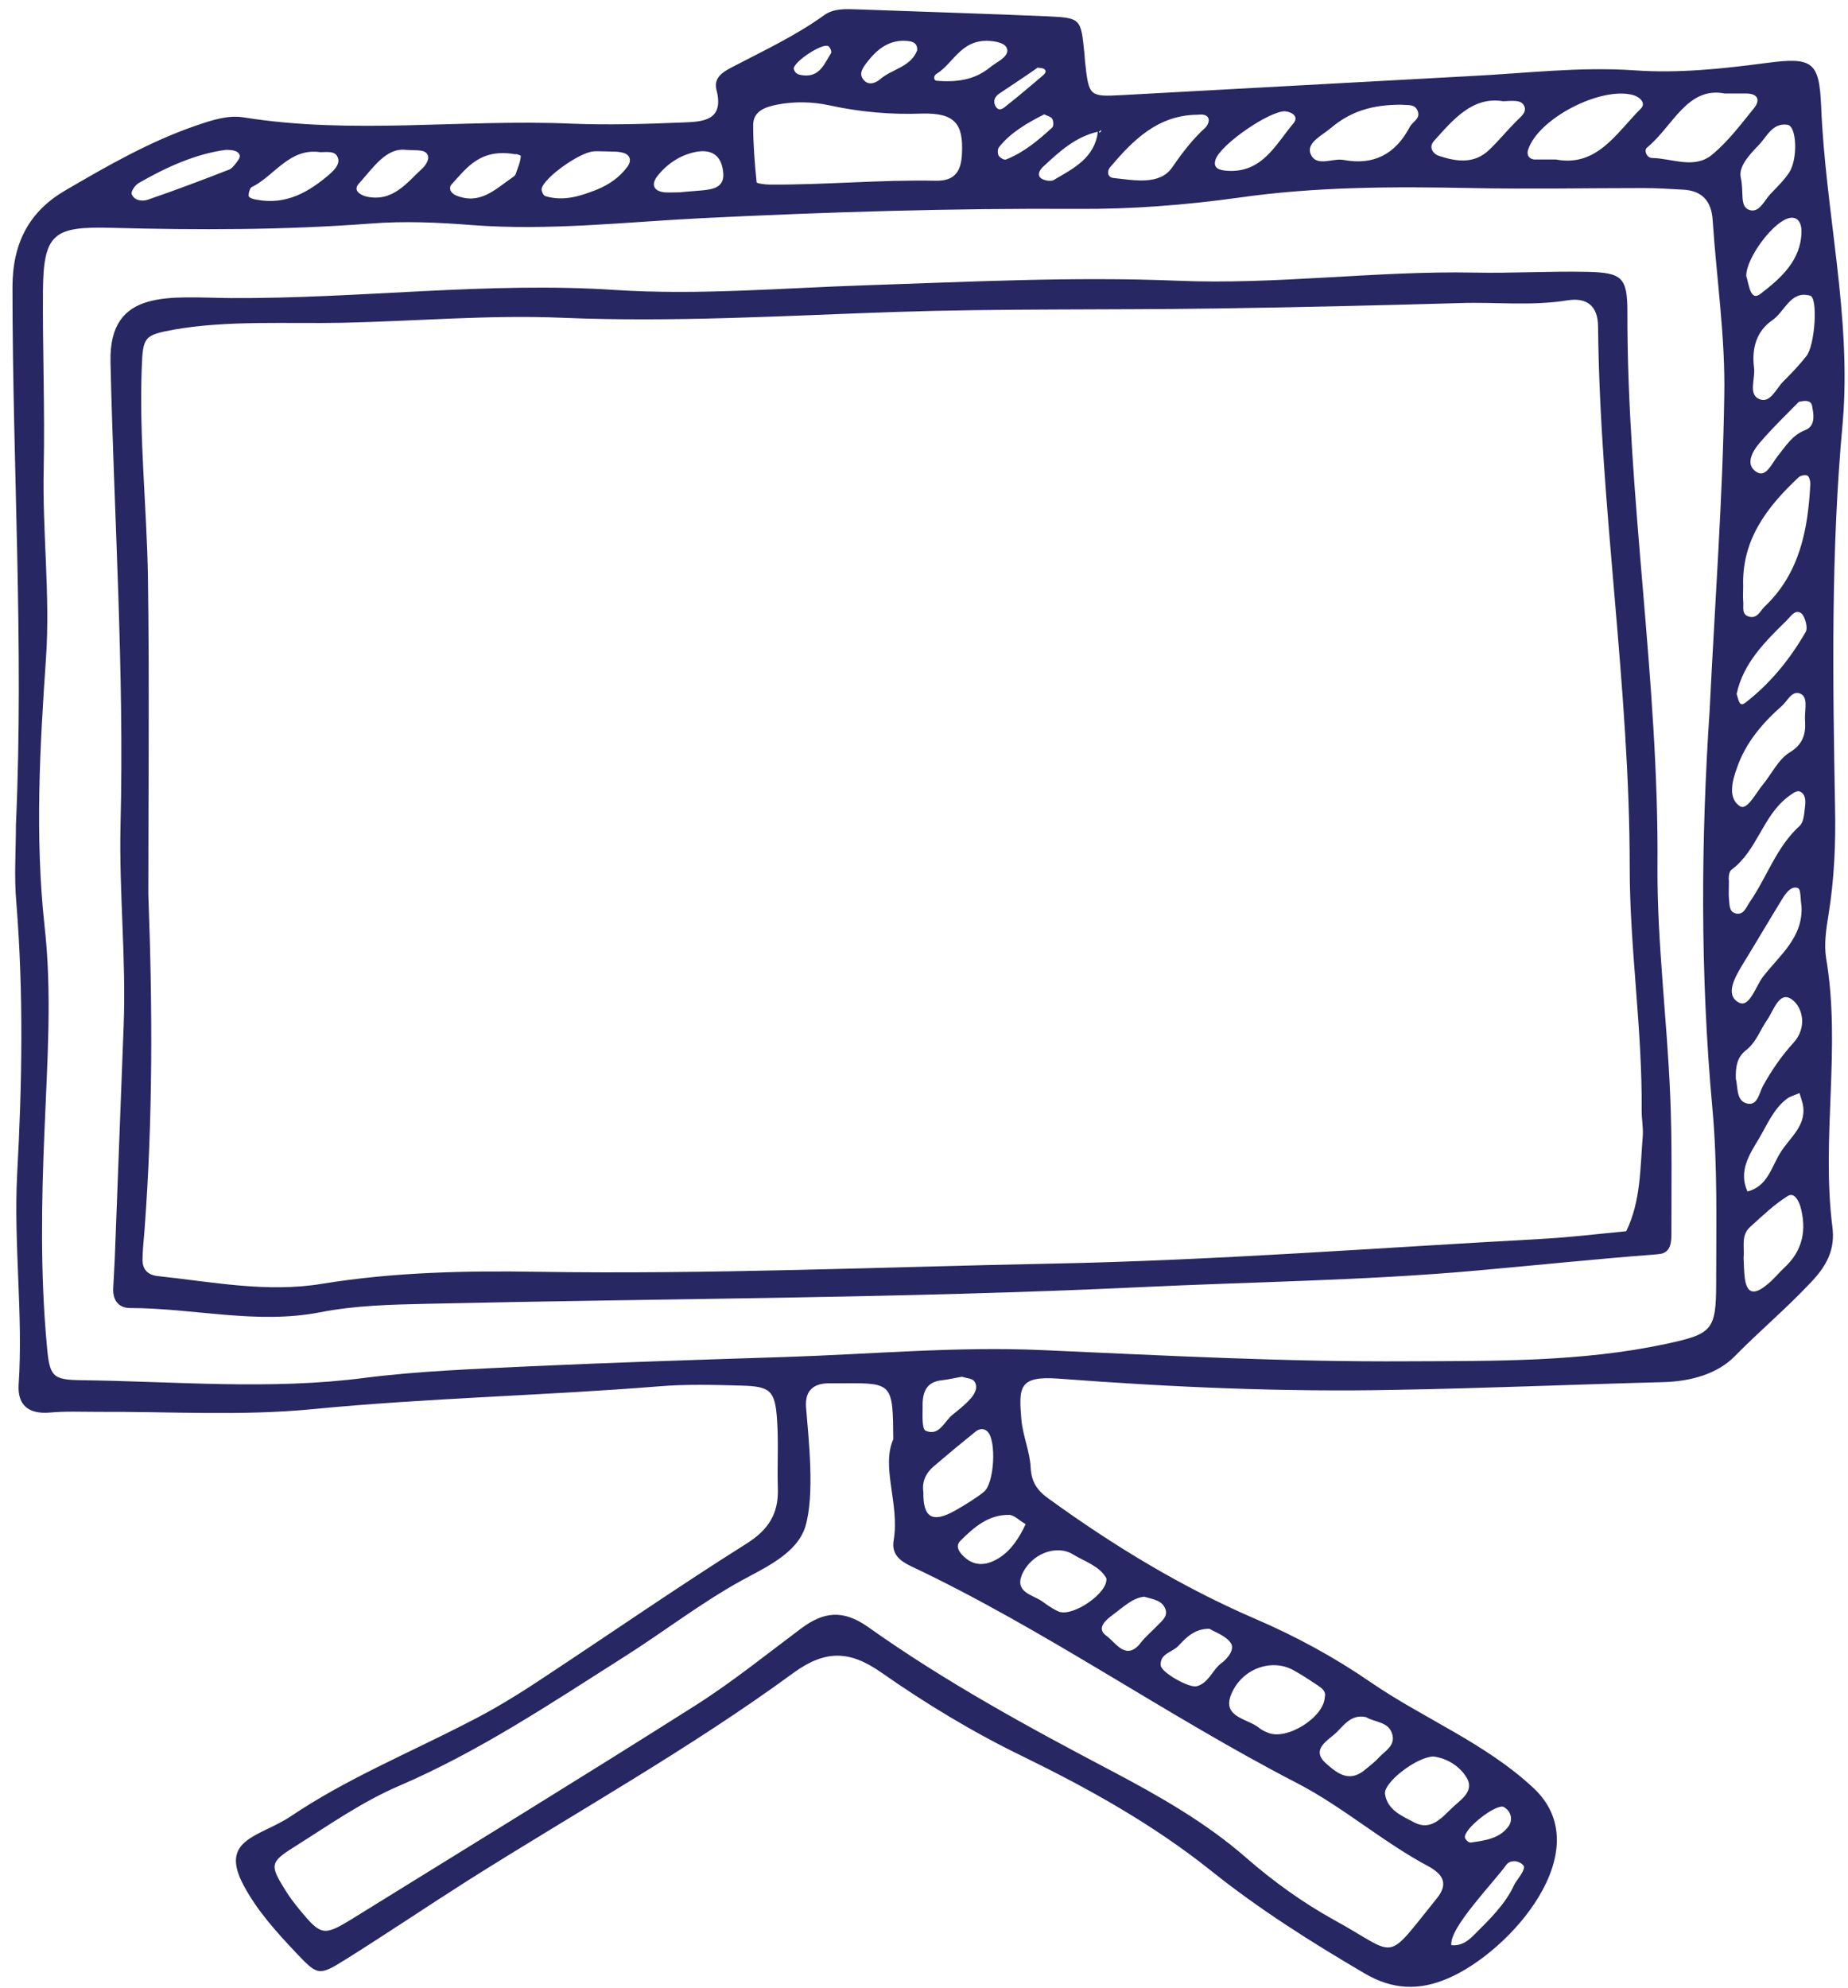
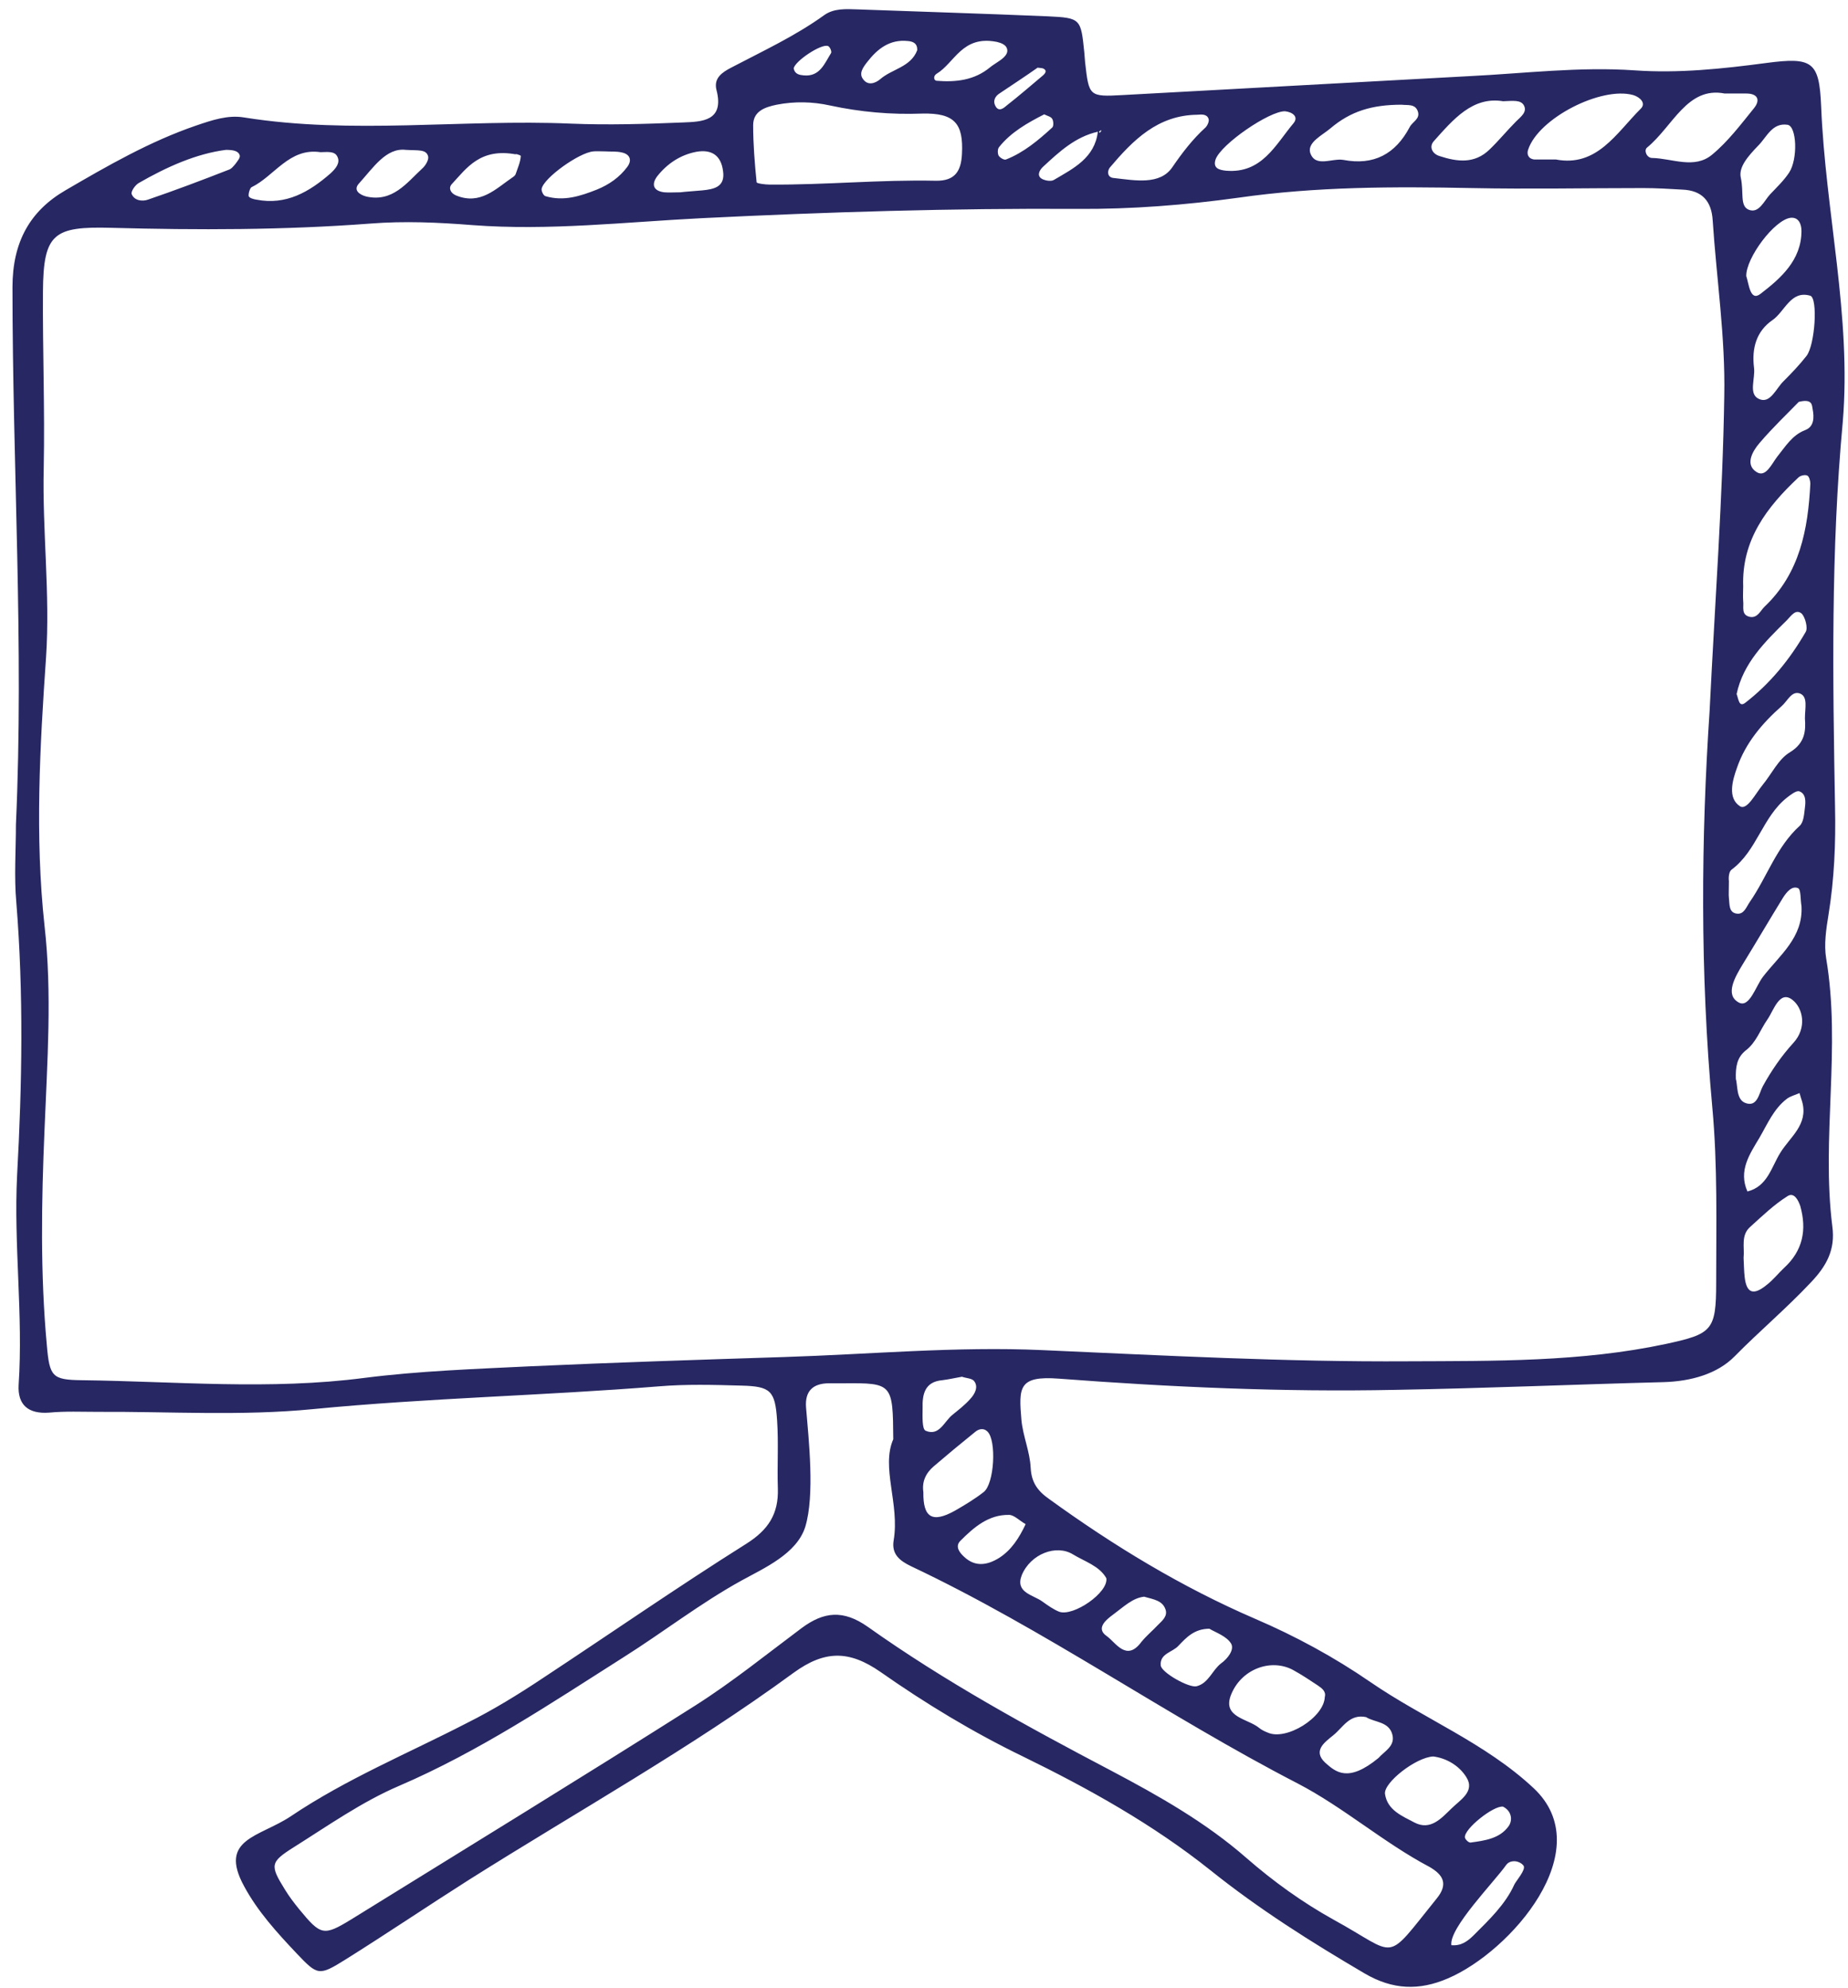
<svg xmlns="http://www.w3.org/2000/svg" width="119" height="128" viewBox="0 0 119 128" fill="none">
-   <path d="M117.271 6.841C117.147 3.959 116.724 3.66 113.717 4.058C110.909 4.431 108.075 4.729 105.267 4.53C101.687 4.282 98.158 4.729 94.604 4.903C87.172 5.3 79.741 5.723 72.309 6.12C70.122 6.245 70.122 6.195 69.874 4.008C69.849 3.81 69.849 3.586 69.824 3.387C69.6 1.2 69.6 1.151 67.463 1.051C63.387 0.878 59.286 0.753 55.209 0.604C54.464 0.579 53.693 0.53 53.072 0.977C51.208 2.319 49.12 3.288 47.082 4.356C46.51 4.654 45.939 5.027 46.138 5.797C46.659 7.81 45.193 7.835 43.975 7.885C41.564 7.984 39.153 8.059 36.742 7.959C29.733 7.661 22.724 8.68 15.716 7.562C14.672 7.388 13.653 7.736 12.633 8.083C9.651 9.102 6.892 10.692 4.208 12.258C1.946 13.575 0.803 15.563 0.803 18.495C0.803 30.024 1.548 41.553 1.026 53.083C1.026 54.748 0.902 56.437 1.051 58.102C1.524 63.966 1.424 69.83 1.101 75.669C0.877 80.192 1.499 84.665 1.2 89.162C1.126 90.454 1.822 91.05 3.164 90.951C4.208 90.852 5.252 90.901 6.296 90.901C10.918 90.876 15.566 91.175 20.14 90.727C27.546 90.007 35.003 89.858 42.409 89.261C44.174 89.112 45.964 89.162 47.753 89.212C49.617 89.261 49.915 89.535 50.04 91.448C50.139 92.914 50.04 94.38 50.089 95.846C50.139 97.486 49.468 98.505 48.051 99.399C43.627 102.182 39.327 105.164 34.953 108.046C33.387 109.09 31.771 110.084 30.081 110.929C26.279 112.892 22.302 114.532 18.723 116.942C16.71 118.284 14.05 118.383 15.716 121.439C16.585 123.054 17.828 124.421 19.096 125.763C20.463 127.204 20.537 127.229 22.252 126.16C24.912 124.495 27.521 122.731 30.181 121.042C37.19 116.619 44.422 112.593 51.108 107.698C53.097 106.257 54.663 106.232 56.701 107.649C59.609 109.686 62.641 111.525 65.872 113.09C70.097 115.153 74.248 117.464 77.951 120.42C81.083 122.93 84.438 125.042 87.868 127.055C89.683 128.123 91.398 128.173 93.237 127.378C97.263 125.663 103.005 119.104 98.755 115.128C95.648 112.221 91.671 110.655 88.241 108.295C85.93 106.704 83.419 105.338 80.81 104.22C76.087 102.182 71.713 99.523 67.562 96.517C66.817 95.995 66.419 95.448 66.369 94.504C66.319 93.461 65.872 92.467 65.773 91.423C65.599 89.336 65.574 88.566 68.183 88.764C75.391 89.311 82.624 89.634 89.857 89.485C95.623 89.386 101.364 89.137 107.131 88.988C108.87 88.938 110.585 88.466 111.704 87.323C113.295 85.708 115.034 84.242 116.6 82.577C117.619 81.509 118.191 80.465 117.992 78.974C117.271 73.234 118.564 67.445 117.594 61.705C117.445 60.81 117.594 59.817 117.744 58.897C118.116 56.611 118.216 54.3 118.166 51.99C118.017 43.715 117.893 35.441 118.663 27.166C119.235 20.358 117.545 13.649 117.271 6.841ZM116.004 14.867C116.004 16.755 114.662 17.923 113.369 18.917C112.698 19.439 112.623 18.296 112.449 17.774C112.425 16.606 114.264 14.146 115.308 14.022C115.83 13.972 116.004 14.444 116.004 14.867ZM115.109 8.034C115.705 8.133 115.78 10.245 115.208 11.115C114.86 11.637 114.413 12.059 113.99 12.506C113.593 12.929 113.27 13.774 112.599 13.5C112.027 13.252 112.3 12.407 112.102 11.463C111.928 10.767 112.574 10.046 113.22 9.375C113.767 8.829 114.115 7.885 115.109 8.034ZM106.062 9.5C107.727 8.133 108.647 5.549 111.058 6.021C111.828 6.021 112.126 6.021 112.449 6.021C113.195 6.021 113.369 6.443 112.947 6.965C112.102 8.009 111.281 9.102 110.262 9.947C109.119 10.916 107.677 10.195 106.385 10.171C106.037 10.171 105.838 9.674 106.062 9.5ZM98.407 9.624C99.078 7.611 103.104 5.549 105.167 6.12C105.59 6.245 106.037 6.642 105.639 7.015C104.074 8.58 102.831 10.767 100.196 10.27C99.649 10.27 99.227 10.27 98.804 10.27C98.382 10.22 98.307 9.897 98.407 9.624ZM92.317 9.102C93.585 7.686 94.828 6.195 96.791 6.518C97.437 6.493 97.934 6.419 98.133 6.791C98.357 7.214 97.934 7.512 97.636 7.81C97.04 8.406 96.518 9.052 95.921 9.624C94.952 10.568 93.833 10.419 92.69 10.046C92.218 9.897 92.019 9.45 92.317 9.102ZM85.681 8.257C86.974 7.164 88.341 6.742 90.254 6.742C90.627 6.791 91.124 6.667 91.298 7.164C91.472 7.661 90.95 7.835 90.776 8.183C89.857 9.922 88.465 10.668 86.501 10.295C85.756 10.171 84.687 10.817 84.364 9.823C84.19 9.152 85.159 8.705 85.681 8.257ZM78.274 10.27C78.622 9.276 81.754 7.139 82.748 7.164C83.221 7.214 83.643 7.512 83.295 7.934C82.127 9.326 81.257 11.189 78.945 10.991C78.473 10.941 78.1 10.817 78.274 10.27ZM71.464 10.792C72.956 9.028 74.546 7.412 77.106 7.388C77.38 7.363 77.728 7.338 77.827 7.661C77.877 7.81 77.752 8.083 77.628 8.208C76.808 8.953 76.137 9.823 75.491 10.767C74.695 11.935 73.08 11.612 71.738 11.463C71.29 11.438 71.29 11.015 71.464 10.792ZM70.893 8.382C70.893 8.406 70.918 8.406 70.918 8.431C70.918 8.431 70.843 8.506 70.818 8.556C70.793 8.531 70.793 8.506 70.768 8.481C70.818 8.431 70.868 8.406 70.893 8.382ZM70.694 8.481C70.495 10.171 69.128 10.841 67.86 11.587C67.662 11.711 67.189 11.612 67.015 11.463C66.767 11.239 66.966 10.916 67.189 10.717C68.208 9.773 69.252 8.804 70.694 8.481ZM67.761 7.661C67.835 7.785 67.86 8.108 67.761 8.208C66.866 9.028 65.922 9.823 64.778 10.27C64.654 10.32 64.381 10.146 64.306 10.021C64.232 9.872 64.232 9.599 64.331 9.475C65.102 8.506 66.17 7.909 67.239 7.363C67.438 7.462 67.686 7.512 67.761 7.661ZM67.165 4.406C67.388 4.505 67.388 4.654 67.165 4.853C66.394 5.499 65.624 6.17 64.828 6.791C64.654 6.94 64.306 7.263 64.082 6.791C63.933 6.493 64.082 6.195 64.356 6.021C65.201 5.45 66.046 4.903 66.817 4.356C66.99 4.381 67.09 4.381 67.165 4.406ZM60.305 4.754C61.473 4.058 61.945 2.269 64.157 2.691C64.132 2.691 64.654 2.766 64.803 3.039C65.027 3.437 64.604 3.76 64.257 3.984C64.082 4.108 63.908 4.207 63.759 4.331C62.74 5.176 61.547 5.3 60.305 5.201C60.131 5.176 60.081 4.903 60.305 4.754ZM55.831 4.008C56.502 3.139 57.297 2.517 58.465 2.642C58.788 2.667 59.087 2.791 59.062 3.238C58.639 4.331 57.446 4.431 56.676 5.102C56.353 5.375 55.88 5.524 55.582 5.102C55.284 4.729 55.582 4.331 55.831 4.008ZM53.321 2.965C53.445 3.014 53.569 3.313 53.519 3.412C53.097 4.083 52.798 4.953 51.755 4.853C51.481 4.828 51.183 4.779 51.108 4.406C51.183 3.934 52.898 2.791 53.321 2.965ZM50.015 6.742C51.158 6.518 52.326 6.543 53.445 6.791C55.408 7.214 57.372 7.388 59.385 7.313C61.473 7.263 62.044 7.959 61.945 9.897C61.895 11.015 61.498 11.662 60.255 11.637C56.651 11.562 53.171 11.91 49.567 11.885C49.269 11.885 48.722 11.811 48.722 11.736C48.598 10.518 48.499 9.276 48.499 8.059C48.499 7.139 49.294 6.891 50.015 6.742ZM42.31 11.363C42.956 10.543 43.801 9.972 44.845 9.773C45.839 9.599 46.436 10.021 46.56 11.015C46.709 12.034 45.988 12.183 45.218 12.258C44.721 12.307 44.199 12.332 43.801 12.382C43.379 12.382 43.08 12.407 42.782 12.382C42.111 12.307 41.912 11.91 42.31 11.363ZM38.209 9.748C38.408 9.723 38.631 9.748 39.029 9.748C39.253 9.773 39.675 9.723 40.073 9.823C40.595 9.947 40.694 10.345 40.396 10.742C39.899 11.413 39.228 11.885 38.433 12.208C37.364 12.631 36.295 12.978 35.127 12.63C35.003 12.606 34.853 12.307 34.878 12.158C35.003 11.463 37.289 9.823 38.209 9.748ZM29.087 11.86C30.057 10.817 30.927 9.5 33.263 9.947C32.989 9.848 33.536 9.972 33.536 10.046C33.511 10.444 33.337 10.817 33.213 11.189C33.188 11.289 33.089 11.363 33.014 11.413C31.921 12.158 30.927 13.227 29.361 12.581C29.013 12.432 28.864 12.109 29.087 11.86ZM23.097 11.835C24.042 10.792 24.862 9.5 26.13 9.649C26.95 9.699 27.447 9.599 27.571 10.071C27.621 10.295 27.397 10.668 27.198 10.841C26.179 11.786 25.285 13.028 23.594 12.655C23.122 12.531 22.749 12.233 23.097 11.835ZM16.188 12.059C17.679 11.338 18.623 9.5 20.637 9.798C21.034 9.798 21.556 9.698 21.73 10.096C21.929 10.494 21.606 10.866 21.283 11.165C19.916 12.357 18.425 13.227 16.511 12.854C16.337 12.829 16.064 12.755 16.014 12.63C15.989 12.457 16.088 12.134 16.188 12.059ZM8.93 11.786C10.745 10.742 12.633 9.897 14.547 9.649C15.044 9.649 15.367 9.723 15.442 10.021C15.467 10.171 15.293 10.369 15.169 10.543C15.044 10.692 14.895 10.891 14.697 10.941C12.982 11.612 11.267 12.258 9.527 12.854C9.179 12.978 8.657 12.929 8.483 12.506C8.408 12.357 8.682 11.935 8.93 11.786ZM92.516 122.234C89.086 126.483 90.105 125.912 85.88 123.601C83.867 122.483 82.003 121.141 80.263 119.625C77.653 117.339 74.621 115.625 71.564 114.01C66.17 111.177 60.851 108.27 55.88 104.741C54.29 103.623 53.047 103.772 51.63 104.816C49.369 106.506 47.157 108.295 44.77 109.81C37.438 114.457 30.007 119.004 22.625 123.576C20.835 124.669 20.662 124.62 19.27 122.93C18.947 122.533 18.623 122.11 18.35 121.663C17.381 120.097 17.381 119.899 18.922 118.93C21.134 117.538 23.321 115.998 25.707 114.979C30.852 112.767 35.45 109.686 40.148 106.704C42.708 105.089 45.094 103.226 47.753 101.76C49.195 100.965 51.307 100.045 51.854 98.306C52.475 96.268 52.078 92.715 51.904 90.603C51.829 89.559 52.351 89.062 53.395 89.062C53.718 89.062 54.016 89.062 54.34 89.062C57.471 89.038 57.496 89.087 57.521 92.665C56.725 94.479 57.943 96.84 57.546 99.176C57.397 100.07 57.943 100.492 58.664 100.84C67.289 104.915 75.093 110.456 83.569 114.83C86.526 116.37 89.086 118.631 92.044 120.197C92.914 120.694 93.287 121.29 92.516 122.234ZM62.492 90.056C62.144 90.454 61.721 90.777 61.324 91.1C60.802 91.522 60.479 92.492 59.609 92.119C59.36 92.019 59.41 91.15 59.41 90.653C59.385 89.758 59.559 88.963 60.677 88.864C61.1 88.814 61.498 88.715 61.945 88.64C62.218 88.74 62.616 88.74 62.74 88.938C63.014 89.311 62.765 89.758 62.492 90.056ZM63.585 92.168C64.182 92.74 64.033 95.548 63.337 96.07C62.765 96.517 62.144 96.889 61.498 97.262C60.031 98.082 59.435 97.71 59.459 96.07C59.36 95.399 59.609 94.852 60.131 94.405C61.001 93.659 61.87 92.939 62.765 92.218C63.014 91.995 63.337 91.92 63.585 92.168ZM97.81 119.899C97.934 119.948 98.034 120.023 98.108 120.122C98.282 120.371 97.611 121.116 97.512 121.34C96.94 122.607 95.896 123.601 94.927 124.57C94.48 125.017 94.082 125.291 93.461 125.241C93.287 124.148 96.244 121.141 96.99 120.073C97.164 119.824 97.537 119.774 97.81 119.899ZM96.791 116.321C97.363 116.619 97.412 117.215 97.139 117.588C96.567 118.383 95.598 118.507 94.703 118.631C94.579 118.656 94.355 118.433 94.331 118.308C94.256 117.762 96.195 116.221 96.791 116.321ZM92.292 113.09C93.113 113.19 93.958 113.662 94.43 114.432C95.002 115.351 94.007 115.898 93.461 116.445C92.814 117.066 92.118 117.886 91.075 117.339C90.279 116.917 89.335 116.544 89.186 115.501C89.086 114.78 91.174 113.14 92.292 113.09ZM85.855 111.724C86.477 111.227 86.899 110.332 87.968 110.556C88.514 110.904 89.434 110.829 89.658 111.674C89.857 112.419 89.161 112.742 88.763 113.19C88.49 113.488 88.142 113.736 87.819 114.01C86.8 114.805 86.004 114.084 85.333 113.488C84.513 112.718 85.308 112.171 85.855 111.724ZM83.27 107.524C83.817 107.823 84.339 108.171 84.861 108.518C85.109 108.692 85.408 108.891 85.308 109.264C85.259 110.581 82.823 112.096 81.63 111.55C81.431 111.475 81.232 111.376 81.083 111.252C80.362 110.655 78.747 110.581 79.244 109.189C79.89 107.45 81.853 106.754 83.27 107.524ZM77.877 104.866C78.299 105.114 78.97 105.338 79.269 105.81C79.517 106.207 79.045 106.804 78.622 107.102C78.051 107.549 77.827 108.369 77.057 108.568C76.559 108.692 74.77 107.674 74.745 107.226C74.671 106.456 75.516 106.381 75.888 105.959C76.385 105.437 76.907 104.866 77.877 104.866ZM71.688 103.946C72.334 103.474 72.931 102.878 73.676 102.803C74.298 102.977 74.844 103.052 75.043 103.598C75.217 104.046 74.844 104.344 74.571 104.617C74.223 104.99 73.826 105.313 73.502 105.711C72.533 107.028 71.837 105.735 71.266 105.338C70.545 104.841 71.216 104.294 71.688 103.946ZM69.078 100.07C69.849 100.542 70.793 100.815 71.241 101.611C71.39 102.53 69.128 104.095 68.208 103.772C67.835 103.623 67.488 103.375 67.14 103.126C66.543 102.679 65.35 102.555 65.797 101.412C66.369 100.045 68.01 99.424 69.078 100.07ZM66.046 98.132C65.624 99.026 65.126 99.797 64.356 100.294C63.61 100.766 62.815 100.915 62.094 100.244C61.796 99.971 61.473 99.573 61.846 99.201C62.715 98.331 63.66 97.511 64.977 97.536C65.3 97.536 65.648 97.908 66.046 98.132ZM110.262 71.296C110.61 75.048 110.511 78.85 110.511 82.602C110.511 85.683 110.237 85.882 107.28 86.528C101.812 87.696 96.219 87.621 90.677 87.646C82.823 87.696 74.969 87.273 67.115 86.926C61.572 86.677 56.005 87.199 50.462 87.373C45.019 87.547 39.576 87.721 34.133 87.969C30.578 88.143 27 88.267 23.47 88.715C17.381 89.51 11.316 88.938 5.252 88.864C3.363 88.839 3.189 88.64 3.015 86.603C2.592 82.006 2.667 77.384 2.866 72.762C3.04 68.364 3.363 63.991 2.866 59.593C2.244 53.853 2.567 48.064 2.965 42.324C3.238 38.224 2.717 34.174 2.816 30.099C2.891 26.322 2.741 22.545 2.766 18.768C2.791 15.016 3.462 14.569 7.166 14.668C12.733 14.817 18.276 14.817 23.843 14.395C26.055 14.221 28.217 14.32 30.429 14.494C35.351 14.867 40.272 14.295 45.193 14.047C53.271 13.649 61.324 13.401 69.401 13.45C72.856 13.475 76.336 13.202 79.741 12.73C84.761 12.009 89.757 12.009 94.803 12.109C98.456 12.183 102.135 12.109 105.813 12.109C106.658 12.109 107.479 12.158 108.324 12.208C109.591 12.258 110.213 12.929 110.287 14.196C110.536 17.948 111.107 21.725 111.033 25.477C110.933 32.062 110.436 38.671 110.088 45.778C109.542 53.928 109.467 62.6 110.262 71.296ZM112.226 62.078C113.096 60.661 113.941 59.22 114.811 57.804C115.034 57.456 115.382 57.009 115.78 57.183C115.979 57.257 115.929 57.928 116.004 58.326C116.128 60.363 114.587 61.506 113.518 62.898C113.046 63.519 112.648 64.935 111.952 64.538C111.058 64.041 111.729 62.898 112.226 62.078ZM111.778 69.458C111.754 68.687 111.853 68.091 112.4 67.644C113.096 67.122 113.344 66.302 113.816 65.631C114.214 65.059 114.587 63.742 115.407 64.364C116.103 64.885 116.377 66.178 115.482 67.147C114.711 67.992 114.065 68.936 113.518 69.93C113.27 70.377 113.17 71.346 112.35 70.998C111.803 70.75 111.903 69.905 111.778 69.458ZM114.885 81.633C114.512 81.981 114.189 82.403 113.767 82.726C112.922 83.422 112.474 83.273 112.35 82.254C112.3 81.832 112.3 81.434 112.276 80.987C112.35 80.316 112.077 79.521 112.723 78.974C113.493 78.278 114.239 77.558 115.109 77.011C115.531 76.738 115.805 77.285 115.929 77.657C116.352 79.173 116.103 80.515 114.885 81.633ZM114.637 74.228C114.065 75.148 113.817 76.39 112.524 76.713C111.928 75.371 112.673 74.303 113.295 73.259C113.816 72.365 114.214 71.396 115.059 70.75C115.283 70.576 115.606 70.501 115.879 70.377C115.929 70.576 116.004 70.775 116.053 70.948C116.451 72.414 115.258 73.21 114.637 74.228ZM116.227 51.99C116.178 52.387 116.153 52.909 115.904 53.157C114.388 54.524 113.792 56.462 112.673 58.077C112.45 58.4 112.3 58.897 111.828 58.823C111.306 58.748 111.381 58.202 111.331 57.804C111.306 57.605 111.331 57.382 111.331 56.711C111.331 56.76 111.256 56.189 111.505 55.99C113.145 54.773 113.493 52.586 115.084 51.343C115.308 51.17 115.656 50.896 115.855 50.946C116.302 51.095 116.277 51.617 116.227 51.99ZM116.227 46.25C116.277 46.995 116.277 47.815 115.258 48.436C114.512 48.883 114.09 49.828 113.493 50.548C113.046 51.095 112.499 52.188 112.052 51.915C111.232 51.393 111.555 50.25 111.853 49.43C112.4 47.84 113.469 46.573 114.736 45.455C115.109 45.132 115.382 44.436 115.929 44.659C116.426 44.883 116.227 45.579 116.227 46.25ZM116.277 40.684C115.258 42.448 113.99 44.013 112.375 45.256C111.977 45.554 111.952 45.007 111.828 44.684C112.251 42.697 113.643 41.33 115.059 39.938C115.333 39.665 115.631 39.168 116.029 39.516C116.252 39.764 116.426 40.435 116.277 40.684ZM113.618 39.069C113.344 39.342 113.17 39.814 112.673 39.715C112.102 39.59 112.3 39.069 112.251 38.696C112.226 38.398 112.251 38.075 112.251 37.752C112.151 34.77 113.767 32.658 115.805 30.745C115.929 30.62 116.227 30.546 116.377 30.62C116.501 30.67 116.575 30.968 116.575 31.142C116.426 34.074 115.904 36.907 113.618 39.069ZM116.252 27.688C115.407 28.011 114.985 28.732 114.463 29.378C114.09 29.85 113.717 30.77 113.121 30.397C112.35 29.925 112.847 29.055 113.295 28.533C114.164 27.514 115.134 26.595 115.83 25.875C116.724 25.651 116.675 26.098 116.724 26.347C116.824 26.868 116.824 27.465 116.252 27.688ZM116.327 22.918C115.879 23.489 115.382 24.011 114.86 24.533C114.363 25.005 113.99 26.048 113.245 25.676C112.574 25.353 113.046 24.359 112.947 23.663C112.797 22.421 113.096 21.327 114.14 20.607C114.935 20.06 115.308 18.669 116.575 19.041C117.072 19.215 116.874 22.222 116.327 22.918Z" fill="#272763" />
-   <path d="M104.794 20.086C104.794 17.85 104.446 17.551 102.184 17.502C99.773 17.452 97.362 17.601 94.951 17.551C88.564 17.427 82.201 18.346 75.788 18.073C69.078 17.8 62.367 18.148 55.656 18.371C50.312 18.545 44.993 19.017 39.625 18.67C31.398 18.123 23.122 19.241 14.87 19.191C11.017 19.166 7.016 18.496 7.115 23.291C7.339 33.23 8.01 43.17 7.761 53.133C7.662 57.482 8.134 61.781 7.96 66.104C7.761 71.099 7.587 76.093 7.388 81.087C7.364 81.709 7.314 82.33 7.289 82.976C7.264 83.746 7.662 84.218 8.383 84.218C12.459 84.218 16.51 85.287 20.611 84.492C22.898 84.044 25.209 83.995 27.496 83.945C42.781 83.597 58.092 83.597 73.377 82.876C80.61 82.528 87.843 82.454 95.051 81.808C98.953 81.46 102.756 81.062 106.633 80.764C106.832 80.74 107.055 80.74 107.229 80.615C107.602 80.392 107.627 79.87 107.627 79.447C107.627 76.49 107.677 73.534 107.552 70.577C107.354 65.657 106.707 60.737 106.732 55.842C106.832 43.84 104.769 32.013 104.794 20.086ZM104.719 79.273C102.88 79.447 101.065 79.671 99.226 79.77C88.663 80.342 78.1 81.162 67.537 81.361C56.551 81.584 45.565 82.056 34.555 81.882C29.981 81.808 25.334 81.907 20.76 82.653C17.181 83.249 13.652 82.528 10.123 82.156C9.526 82.081 9.178 81.733 9.178 81.137C9.178 80.516 9.253 79.895 9.302 79.249C9.849 72.043 9.824 64.812 9.551 57.581C9.551 50.773 9.625 43.965 9.526 37.156C9.451 32.659 8.954 28.161 9.128 23.664C9.203 21.701 9.277 21.577 11.166 21.229C14.646 20.608 18.498 20.856 22.053 20.782C26.725 20.682 31.522 20.26 36.195 20.459C43.328 20.757 50.437 20.334 57.57 20.086C64.48 19.862 71.389 19.962 78.323 19.862C83.568 19.788 88.787 19.663 94.031 19.514C96.318 19.44 98.605 19.713 100.916 19.34C102.134 19.142 102.905 19.639 102.905 21.055C103.029 32.684 104.943 44.213 104.943 55.842C104.943 61.06 105.763 66.278 105.713 71.521C105.713 72.043 105.813 72.565 105.788 73.086C105.614 75.223 105.663 77.335 104.719 79.273Z" fill="#272763" />
+   <path d="M117.271 6.841C117.147 3.959 116.724 3.66 113.717 4.058C110.909 4.431 108.075 4.729 105.267 4.53C101.687 4.282 98.158 4.729 94.604 4.903C87.172 5.3 79.741 5.723 72.309 6.12C70.122 6.245 70.122 6.195 69.874 4.008C69.849 3.81 69.849 3.586 69.824 3.387C69.6 1.2 69.6 1.151 67.463 1.051C63.387 0.878 59.286 0.753 55.209 0.604C54.464 0.579 53.693 0.53 53.072 0.977C51.208 2.319 49.12 3.288 47.082 4.356C46.51 4.654 45.939 5.027 46.138 5.797C46.659 7.81 45.193 7.835 43.975 7.885C41.564 7.984 39.153 8.059 36.742 7.959C29.733 7.661 22.724 8.68 15.716 7.562C14.672 7.388 13.653 7.736 12.633 8.083C9.651 9.102 6.892 10.692 4.208 12.258C1.946 13.575 0.803 15.563 0.803 18.495C0.803 30.024 1.548 41.553 1.026 53.083C1.026 54.748 0.902 56.437 1.051 58.102C1.524 63.966 1.424 69.83 1.101 75.669C0.877 80.192 1.499 84.665 1.2 89.162C1.126 90.454 1.822 91.05 3.164 90.951C4.208 90.852 5.252 90.901 6.296 90.901C10.918 90.876 15.566 91.175 20.14 90.727C27.546 90.007 35.003 89.858 42.409 89.261C44.174 89.112 45.964 89.162 47.753 89.212C49.617 89.261 49.915 89.535 50.04 91.448C50.139 92.914 50.04 94.38 50.089 95.846C50.139 97.486 49.468 98.505 48.051 99.399C43.627 102.182 39.327 105.164 34.953 108.046C33.387 109.09 31.771 110.084 30.081 110.929C26.279 112.892 22.302 114.532 18.723 116.942C16.71 118.284 14.05 118.383 15.716 121.439C16.585 123.054 17.828 124.421 19.096 125.763C20.463 127.204 20.537 127.229 22.252 126.16C24.912 124.495 27.521 122.731 30.181 121.042C37.19 116.619 44.422 112.593 51.108 107.698C53.097 106.257 54.663 106.232 56.701 107.649C59.609 109.686 62.641 111.525 65.872 113.09C70.097 115.153 74.248 117.464 77.951 120.42C81.083 122.93 84.438 125.042 87.868 127.055C89.683 128.123 91.398 128.173 93.237 127.378C97.263 125.663 103.005 119.104 98.755 115.128C95.648 112.221 91.671 110.655 88.241 108.295C85.93 106.704 83.419 105.338 80.81 104.22C76.087 102.182 71.713 99.523 67.562 96.517C66.817 95.995 66.419 95.448 66.369 94.504C66.319 93.461 65.872 92.467 65.773 91.423C65.599 89.336 65.574 88.566 68.183 88.764C75.391 89.311 82.624 89.634 89.857 89.485C95.623 89.386 101.364 89.137 107.131 88.988C108.87 88.938 110.585 88.466 111.704 87.323C113.295 85.708 115.034 84.242 116.6 82.577C117.619 81.509 118.191 80.465 117.992 78.974C117.271 73.234 118.564 67.445 117.594 61.705C117.445 60.81 117.594 59.817 117.744 58.897C118.116 56.611 118.216 54.3 118.166 51.99C118.017 43.715 117.893 35.441 118.663 27.166C119.235 20.358 117.545 13.649 117.271 6.841ZM116.004 14.867C116.004 16.755 114.662 17.923 113.369 18.917C112.698 19.439 112.623 18.296 112.449 17.774C112.425 16.606 114.264 14.146 115.308 14.022C115.83 13.972 116.004 14.444 116.004 14.867ZM115.109 8.034C115.705 8.133 115.78 10.245 115.208 11.115C114.86 11.637 114.413 12.059 113.99 12.506C113.593 12.929 113.27 13.774 112.599 13.5C112.027 13.252 112.3 12.407 112.102 11.463C111.928 10.767 112.574 10.046 113.22 9.375C113.767 8.829 114.115 7.885 115.109 8.034ZM106.062 9.5C107.727 8.133 108.647 5.549 111.058 6.021C111.828 6.021 112.126 6.021 112.449 6.021C113.195 6.021 113.369 6.443 112.947 6.965C112.102 8.009 111.281 9.102 110.262 9.947C109.119 10.916 107.677 10.195 106.385 10.171C106.037 10.171 105.838 9.674 106.062 9.5ZM98.407 9.624C99.078 7.611 103.104 5.549 105.167 6.12C105.59 6.245 106.037 6.642 105.639 7.015C104.074 8.58 102.831 10.767 100.196 10.27C99.649 10.27 99.227 10.27 98.804 10.27C98.382 10.22 98.307 9.897 98.407 9.624ZM92.317 9.102C93.585 7.686 94.828 6.195 96.791 6.518C97.437 6.493 97.934 6.419 98.133 6.791C98.357 7.214 97.934 7.512 97.636 7.81C97.04 8.406 96.518 9.052 95.921 9.624C94.952 10.568 93.833 10.419 92.69 10.046C92.218 9.897 92.019 9.45 92.317 9.102ZM85.681 8.257C86.974 7.164 88.341 6.742 90.254 6.742C90.627 6.791 91.124 6.667 91.298 7.164C91.472 7.661 90.95 7.835 90.776 8.183C89.857 9.922 88.465 10.668 86.501 10.295C85.756 10.171 84.687 10.817 84.364 9.823C84.19 9.152 85.159 8.705 85.681 8.257ZM78.274 10.27C78.622 9.276 81.754 7.139 82.748 7.164C83.221 7.214 83.643 7.512 83.295 7.934C82.127 9.326 81.257 11.189 78.945 10.991C78.473 10.941 78.1 10.817 78.274 10.27ZM71.464 10.792C72.956 9.028 74.546 7.412 77.106 7.388C77.38 7.363 77.728 7.338 77.827 7.661C77.877 7.81 77.752 8.083 77.628 8.208C76.808 8.953 76.137 9.823 75.491 10.767C74.695 11.935 73.08 11.612 71.738 11.463C71.29 11.438 71.29 11.015 71.464 10.792ZM70.893 8.382C70.893 8.406 70.918 8.406 70.918 8.431C70.918 8.431 70.843 8.506 70.818 8.556C70.793 8.531 70.793 8.506 70.768 8.481C70.818 8.431 70.868 8.406 70.893 8.382ZM70.694 8.481C70.495 10.171 69.128 10.841 67.86 11.587C67.662 11.711 67.189 11.612 67.015 11.463C66.767 11.239 66.966 10.916 67.189 10.717C68.208 9.773 69.252 8.804 70.694 8.481ZM67.761 7.661C67.835 7.785 67.86 8.108 67.761 8.208C66.866 9.028 65.922 9.823 64.778 10.27C64.654 10.32 64.381 10.146 64.306 10.021C64.232 9.872 64.232 9.599 64.331 9.475C65.102 8.506 66.17 7.909 67.239 7.363C67.438 7.462 67.686 7.512 67.761 7.661ZM67.165 4.406C67.388 4.505 67.388 4.654 67.165 4.853C66.394 5.499 65.624 6.17 64.828 6.791C64.654 6.94 64.306 7.263 64.082 6.791C63.933 6.493 64.082 6.195 64.356 6.021C65.201 5.45 66.046 4.903 66.817 4.356C66.99 4.381 67.09 4.381 67.165 4.406ZM60.305 4.754C61.473 4.058 61.945 2.269 64.157 2.691C64.132 2.691 64.654 2.766 64.803 3.039C65.027 3.437 64.604 3.76 64.257 3.984C64.082 4.108 63.908 4.207 63.759 4.331C62.74 5.176 61.547 5.3 60.305 5.201C60.131 5.176 60.081 4.903 60.305 4.754ZM55.831 4.008C56.502 3.139 57.297 2.517 58.465 2.642C58.788 2.667 59.087 2.791 59.062 3.238C58.639 4.331 57.446 4.431 56.676 5.102C56.353 5.375 55.88 5.524 55.582 5.102C55.284 4.729 55.582 4.331 55.831 4.008ZM53.321 2.965C53.445 3.014 53.569 3.313 53.519 3.412C53.097 4.083 52.798 4.953 51.755 4.853C51.481 4.828 51.183 4.779 51.108 4.406C51.183 3.934 52.898 2.791 53.321 2.965ZM50.015 6.742C51.158 6.518 52.326 6.543 53.445 6.791C55.408 7.214 57.372 7.388 59.385 7.313C61.473 7.263 62.044 7.959 61.945 9.897C61.895 11.015 61.498 11.662 60.255 11.637C56.651 11.562 53.171 11.91 49.567 11.885C49.269 11.885 48.722 11.811 48.722 11.736C48.598 10.518 48.499 9.276 48.499 8.059C48.499 7.139 49.294 6.891 50.015 6.742ZM42.31 11.363C42.956 10.543 43.801 9.972 44.845 9.773C45.839 9.599 46.436 10.021 46.56 11.015C46.709 12.034 45.988 12.183 45.218 12.258C44.721 12.307 44.199 12.332 43.801 12.382C43.379 12.382 43.08 12.407 42.782 12.382C42.111 12.307 41.912 11.91 42.31 11.363ZM38.209 9.748C38.408 9.723 38.631 9.748 39.029 9.748C39.253 9.773 39.675 9.723 40.073 9.823C40.595 9.947 40.694 10.345 40.396 10.742C39.899 11.413 39.228 11.885 38.433 12.208C37.364 12.631 36.295 12.978 35.127 12.63C35.003 12.606 34.853 12.307 34.878 12.158C35.003 11.463 37.289 9.823 38.209 9.748ZM29.087 11.86C30.057 10.817 30.927 9.5 33.263 9.947C32.989 9.848 33.536 9.972 33.536 10.046C33.511 10.444 33.337 10.817 33.213 11.189C33.188 11.289 33.089 11.363 33.014 11.413C31.921 12.158 30.927 13.227 29.361 12.581C29.013 12.432 28.864 12.109 29.087 11.86ZM23.097 11.835C24.042 10.792 24.862 9.5 26.13 9.649C26.95 9.699 27.447 9.599 27.571 10.071C27.621 10.295 27.397 10.668 27.198 10.841C26.179 11.786 25.285 13.028 23.594 12.655C23.122 12.531 22.749 12.233 23.097 11.835ZM16.188 12.059C17.679 11.338 18.623 9.5 20.637 9.798C21.034 9.798 21.556 9.698 21.73 10.096C21.929 10.494 21.606 10.866 21.283 11.165C19.916 12.357 18.425 13.227 16.511 12.854C16.337 12.829 16.064 12.755 16.014 12.63C15.989 12.457 16.088 12.134 16.188 12.059ZM8.93 11.786C10.745 10.742 12.633 9.897 14.547 9.649C15.044 9.649 15.367 9.723 15.442 10.021C15.467 10.171 15.293 10.369 15.169 10.543C15.044 10.692 14.895 10.891 14.697 10.941C12.982 11.612 11.267 12.258 9.527 12.854C9.179 12.978 8.657 12.929 8.483 12.506C8.408 12.357 8.682 11.935 8.93 11.786ZM92.516 122.234C89.086 126.483 90.105 125.912 85.88 123.601C83.867 122.483 82.003 121.141 80.263 119.625C77.653 117.339 74.621 115.625 71.564 114.01C66.17 111.177 60.851 108.27 55.88 104.741C54.29 103.623 53.047 103.772 51.63 104.816C49.369 106.506 47.157 108.295 44.77 109.81C37.438 114.457 30.007 119.004 22.625 123.576C20.835 124.669 20.662 124.62 19.27 122.93C18.947 122.533 18.623 122.11 18.35 121.663C17.381 120.097 17.381 119.899 18.922 118.93C21.134 117.538 23.321 115.998 25.707 114.979C30.852 112.767 35.45 109.686 40.148 106.704C42.708 105.089 45.094 103.226 47.753 101.76C49.195 100.965 51.307 100.045 51.854 98.306C52.475 96.268 52.078 92.715 51.904 90.603C51.829 89.559 52.351 89.062 53.395 89.062C53.718 89.062 54.016 89.062 54.34 89.062C57.471 89.038 57.496 89.087 57.521 92.665C56.725 94.479 57.943 96.84 57.546 99.176C57.397 100.07 57.943 100.492 58.664 100.84C67.289 104.915 75.093 110.456 83.569 114.83C86.526 116.37 89.086 118.631 92.044 120.197C92.914 120.694 93.287 121.29 92.516 122.234ZM62.492 90.056C62.144 90.454 61.721 90.777 61.324 91.1C60.802 91.522 60.479 92.492 59.609 92.119C59.36 92.019 59.41 91.15 59.41 90.653C59.385 89.758 59.559 88.963 60.677 88.864C61.1 88.814 61.498 88.715 61.945 88.64C62.218 88.74 62.616 88.74 62.74 88.938C63.014 89.311 62.765 89.758 62.492 90.056ZM63.585 92.168C64.182 92.74 64.033 95.548 63.337 96.07C62.765 96.517 62.144 96.889 61.498 97.262C60.031 98.082 59.435 97.71 59.459 96.07C59.36 95.399 59.609 94.852 60.131 94.405C61.001 93.659 61.87 92.939 62.765 92.218C63.014 91.995 63.337 91.92 63.585 92.168ZM97.81 119.899C97.934 119.948 98.034 120.023 98.108 120.122C98.282 120.371 97.611 121.116 97.512 121.34C96.94 122.607 95.896 123.601 94.927 124.57C94.48 125.017 94.082 125.291 93.461 125.241C93.287 124.148 96.244 121.141 96.99 120.073C97.164 119.824 97.537 119.774 97.81 119.899ZM96.791 116.321C97.363 116.619 97.412 117.215 97.139 117.588C96.567 118.383 95.598 118.507 94.703 118.631C94.579 118.656 94.355 118.433 94.331 118.308C94.256 117.762 96.195 116.221 96.791 116.321ZM92.292 113.09C93.113 113.19 93.958 113.662 94.43 114.432C95.002 115.351 94.007 115.898 93.461 116.445C92.814 117.066 92.118 117.886 91.075 117.339C90.279 116.917 89.335 116.544 89.186 115.501C89.086 114.78 91.174 113.14 92.292 113.09ZM85.855 111.724C86.477 111.227 86.899 110.332 87.968 110.556C88.514 110.904 89.434 110.829 89.658 111.674C89.857 112.419 89.161 112.742 88.763 113.19C86.8 114.805 86.004 114.084 85.333 113.488C84.513 112.718 85.308 112.171 85.855 111.724ZM83.27 107.524C83.817 107.823 84.339 108.171 84.861 108.518C85.109 108.692 85.408 108.891 85.308 109.264C85.259 110.581 82.823 112.096 81.63 111.55C81.431 111.475 81.232 111.376 81.083 111.252C80.362 110.655 78.747 110.581 79.244 109.189C79.89 107.45 81.853 106.754 83.27 107.524ZM77.877 104.866C78.299 105.114 78.97 105.338 79.269 105.81C79.517 106.207 79.045 106.804 78.622 107.102C78.051 107.549 77.827 108.369 77.057 108.568C76.559 108.692 74.77 107.674 74.745 107.226C74.671 106.456 75.516 106.381 75.888 105.959C76.385 105.437 76.907 104.866 77.877 104.866ZM71.688 103.946C72.334 103.474 72.931 102.878 73.676 102.803C74.298 102.977 74.844 103.052 75.043 103.598C75.217 104.046 74.844 104.344 74.571 104.617C74.223 104.99 73.826 105.313 73.502 105.711C72.533 107.028 71.837 105.735 71.266 105.338C70.545 104.841 71.216 104.294 71.688 103.946ZM69.078 100.07C69.849 100.542 70.793 100.815 71.241 101.611C71.39 102.53 69.128 104.095 68.208 103.772C67.835 103.623 67.488 103.375 67.14 103.126C66.543 102.679 65.35 102.555 65.797 101.412C66.369 100.045 68.01 99.424 69.078 100.07ZM66.046 98.132C65.624 99.026 65.126 99.797 64.356 100.294C63.61 100.766 62.815 100.915 62.094 100.244C61.796 99.971 61.473 99.573 61.846 99.201C62.715 98.331 63.66 97.511 64.977 97.536C65.3 97.536 65.648 97.908 66.046 98.132ZM110.262 71.296C110.61 75.048 110.511 78.85 110.511 82.602C110.511 85.683 110.237 85.882 107.28 86.528C101.812 87.696 96.219 87.621 90.677 87.646C82.823 87.696 74.969 87.273 67.115 86.926C61.572 86.677 56.005 87.199 50.462 87.373C45.019 87.547 39.576 87.721 34.133 87.969C30.578 88.143 27 88.267 23.47 88.715C17.381 89.51 11.316 88.938 5.252 88.864C3.363 88.839 3.189 88.64 3.015 86.603C2.592 82.006 2.667 77.384 2.866 72.762C3.04 68.364 3.363 63.991 2.866 59.593C2.244 53.853 2.567 48.064 2.965 42.324C3.238 38.224 2.717 34.174 2.816 30.099C2.891 26.322 2.741 22.545 2.766 18.768C2.791 15.016 3.462 14.569 7.166 14.668C12.733 14.817 18.276 14.817 23.843 14.395C26.055 14.221 28.217 14.32 30.429 14.494C35.351 14.867 40.272 14.295 45.193 14.047C53.271 13.649 61.324 13.401 69.401 13.45C72.856 13.475 76.336 13.202 79.741 12.73C84.761 12.009 89.757 12.009 94.803 12.109C98.456 12.183 102.135 12.109 105.813 12.109C106.658 12.109 107.479 12.158 108.324 12.208C109.591 12.258 110.213 12.929 110.287 14.196C110.536 17.948 111.107 21.725 111.033 25.477C110.933 32.062 110.436 38.671 110.088 45.778C109.542 53.928 109.467 62.6 110.262 71.296ZM112.226 62.078C113.096 60.661 113.941 59.22 114.811 57.804C115.034 57.456 115.382 57.009 115.78 57.183C115.979 57.257 115.929 57.928 116.004 58.326C116.128 60.363 114.587 61.506 113.518 62.898C113.046 63.519 112.648 64.935 111.952 64.538C111.058 64.041 111.729 62.898 112.226 62.078ZM111.778 69.458C111.754 68.687 111.853 68.091 112.4 67.644C113.096 67.122 113.344 66.302 113.816 65.631C114.214 65.059 114.587 63.742 115.407 64.364C116.103 64.885 116.377 66.178 115.482 67.147C114.711 67.992 114.065 68.936 113.518 69.93C113.27 70.377 113.17 71.346 112.35 70.998C111.803 70.75 111.903 69.905 111.778 69.458ZM114.885 81.633C114.512 81.981 114.189 82.403 113.767 82.726C112.922 83.422 112.474 83.273 112.35 82.254C112.3 81.832 112.3 81.434 112.276 80.987C112.35 80.316 112.077 79.521 112.723 78.974C113.493 78.278 114.239 77.558 115.109 77.011C115.531 76.738 115.805 77.285 115.929 77.657C116.352 79.173 116.103 80.515 114.885 81.633ZM114.637 74.228C114.065 75.148 113.817 76.39 112.524 76.713C111.928 75.371 112.673 74.303 113.295 73.259C113.816 72.365 114.214 71.396 115.059 70.75C115.283 70.576 115.606 70.501 115.879 70.377C115.929 70.576 116.004 70.775 116.053 70.948C116.451 72.414 115.258 73.21 114.637 74.228ZM116.227 51.99C116.178 52.387 116.153 52.909 115.904 53.157C114.388 54.524 113.792 56.462 112.673 58.077C112.45 58.4 112.3 58.897 111.828 58.823C111.306 58.748 111.381 58.202 111.331 57.804C111.306 57.605 111.331 57.382 111.331 56.711C111.331 56.76 111.256 56.189 111.505 55.99C113.145 54.773 113.493 52.586 115.084 51.343C115.308 51.17 115.656 50.896 115.855 50.946C116.302 51.095 116.277 51.617 116.227 51.99ZM116.227 46.25C116.277 46.995 116.277 47.815 115.258 48.436C114.512 48.883 114.09 49.828 113.493 50.548C113.046 51.095 112.499 52.188 112.052 51.915C111.232 51.393 111.555 50.25 111.853 49.43C112.4 47.84 113.469 46.573 114.736 45.455C115.109 45.132 115.382 44.436 115.929 44.659C116.426 44.883 116.227 45.579 116.227 46.25ZM116.277 40.684C115.258 42.448 113.99 44.013 112.375 45.256C111.977 45.554 111.952 45.007 111.828 44.684C112.251 42.697 113.643 41.33 115.059 39.938C115.333 39.665 115.631 39.168 116.029 39.516C116.252 39.764 116.426 40.435 116.277 40.684ZM113.618 39.069C113.344 39.342 113.17 39.814 112.673 39.715C112.102 39.59 112.3 39.069 112.251 38.696C112.226 38.398 112.251 38.075 112.251 37.752C112.151 34.77 113.767 32.658 115.805 30.745C115.929 30.62 116.227 30.546 116.377 30.62C116.501 30.67 116.575 30.968 116.575 31.142C116.426 34.074 115.904 36.907 113.618 39.069ZM116.252 27.688C115.407 28.011 114.985 28.732 114.463 29.378C114.09 29.85 113.717 30.77 113.121 30.397C112.35 29.925 112.847 29.055 113.295 28.533C114.164 27.514 115.134 26.595 115.83 25.875C116.724 25.651 116.675 26.098 116.724 26.347C116.824 26.868 116.824 27.465 116.252 27.688ZM116.327 22.918C115.879 23.489 115.382 24.011 114.86 24.533C114.363 25.005 113.99 26.048 113.245 25.676C112.574 25.353 113.046 24.359 112.947 23.663C112.797 22.421 113.096 21.327 114.14 20.607C114.935 20.06 115.308 18.669 116.575 19.041C117.072 19.215 116.874 22.222 116.327 22.918Z" fill="#272763" />
</svg>